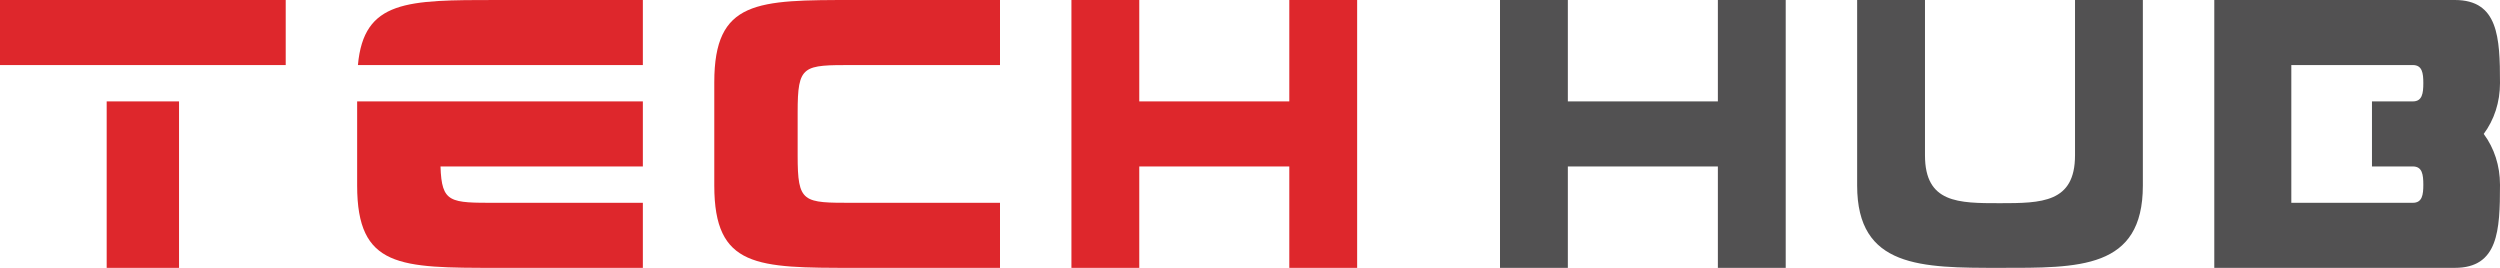
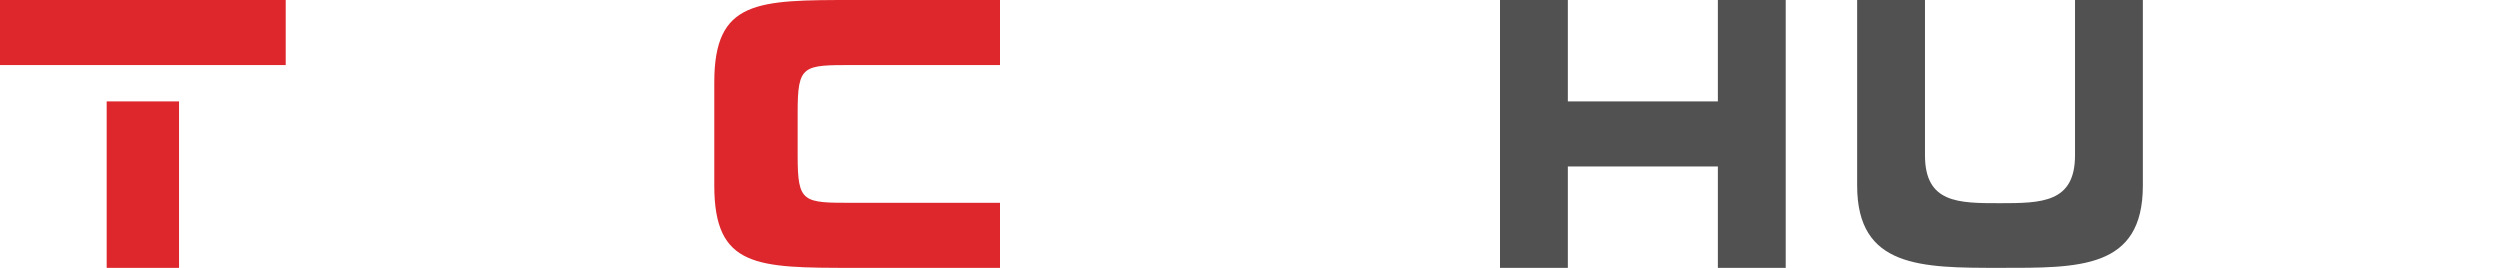
<svg xmlns="http://www.w3.org/2000/svg" viewBox="0 0 700 75" width="700px" height="75px">
  <g style="font-style:normal;font-weight:normal;font-size:72px;line-height:1;font-family:'Brandmark Sans 22';font-variant-ligatures:normal;text-align:center;text-anchor:middle">
    <path id="path9230" style="font-style: normal; font-weight: normal; font-size: 72px; line-height: 1; font-family:sans-serif; font-variant-ligatures: normal; text-align: center; text-anchor: middle;" d="M 0 18.214 L 80 18.214 L 80 0 L 0 0 L 0 18.214 Z M 29.87 75 L 50.13 75 L 50.13 28.393 L 29.87 28.393 L 29.87 75 Z" stroke-width="0" stroke-linejoin="miter" stroke-miterlimit="2" fill="#de272c" stroke="none" />
-     <path id="path201971" style="font-style:normal;font-weight:normal;font-size:72px;line-height:1;font-family:sans-serif;font-variant-ligatures:normal;text-align:center;text-anchor:middle" d="M 180 0 L 139.123 0 C 114.027 0 101.863 0 100.219 18.214 L 180 18.214 L 180 0 Z M 180 28.393 L 100 28.393 L 100 51.964 C 100 75 111.946 75 139.123 75 L 180 75 L 180 56.786 L 139.014 56.786 C 125.973 56.786 123.671 56.893 123.342 46.607 L 180 46.607 L 180 28.393 Z" stroke-width="0" stroke-linejoin="miter" stroke-miterlimit="2" fill="#de272c" stroke="#de272c" />
    <path id="path9234" style="font-style:normal;font-weight:normal;font-size:72px;line-height:1;font-family:sans-serif;font-variant-ligatures:normal;text-align:center;text-anchor:middle" d="M 239.012 18.215 L 280 18.215 L 280 0 L 239.124 0 C 211.946 0 200 0 200 23.037 L 200 51.965 C 200 75 211.946 75 239.124 75 L 280 75 L 280 56.787 L 239.012 56.787 C 224.767 56.787 223.342 56.892 223.342 43.5 L 223.342 31.5 C 223.342 18.108 224.767 18.215 239.012 18.215 Z" stroke-width="0" stroke-linejoin="miter" stroke-miterlimit="2" fill="#de272c" stroke="none" />
-     <path id="path9236" style="font-style:normal;font-weight:normal;font-size:72px;line-height:1;font-family:sans-serif;font-variant-ligatures:normal;text-align:center;text-anchor:middle" d="M 380 0 L 361.004 0 L 361.004 28.393 L 318.996 28.393 L 318.996 0 L 300 0 L 300 75 L 318.996 75 L 318.996 46.608 L 361.004 46.608 L 361.004 75 L 380 75 L 380 0 Z" stroke-width="0" stroke-linejoin="miter" stroke-miterlimit="2" fill="#de272c" stroke="none" />
    <path id="path9238" style="font-style:normal;font-weight:normal;font-size:72px;line-height:1;font-family:sans-serif;font-variant-ligatures:normal;text-align:center;text-anchor:middle" d="M 500 0 L 481.004 0 L 481.004 28.393 L 438.996 28.393 L 438.996 0 L 420 0 L 420 75 L 438.996 75 L 438.996 46.606 L 481.004 46.606 L 481.004 75 L 500 75 L 500 0 Z" stroke-width="0" stroke-linejoin="miter" stroke-miterlimit="2" fill="#525152" stroke="none" />
    <path id="path9240" style="font-style:normal;font-weight:normal;font-size:72px;line-height:1;font-family:sans-serif;font-variant-ligatures:normal;text-align:center;text-anchor:middle" d="M 600 0 L 581.004 0 L 581.004 43.5 C 581.004 56.785 571.639 56.892 559.956 56.892 C 548.361 56.892 538.996 56.892 538.996 43.5 L 538.996 0 L 520 0 L 520 51.962 C 520 74.999 537.926 74.999 559.956 74.999 C 582.074 74.999 600 75.427 600 51.962 L 600 0 Z" stroke-width="0" stroke-linejoin="miter" stroke-miterlimit="2" fill="#525152" stroke="none" />
-     <path id="path9242" style="font-style:normal;font-weight:normal;font-size:72px;line-height:1;font-family:sans-serif;font-variant-ligatures:normal;text-align:center;text-anchor:middle" d="M 700 23.25 C 700 10.393 699.493 0 687.342 0 L 620 0 L 620 75 L 687.342 75 C 699.493 75 700 64.606 700 51.75 C 700 46.393 698.38 41.465 695.443 37.499 C 698.38 33.535 700 28.606 700 23.25 Z M 664.151 28.393 L 664.151 46.606 L 675.594 46.606 C 678.228 46.606 678.531 48.856 678.531 51.75 C 678.531 54.535 678.228 56.785 675.594 56.785 L 641.57 56.785 L 641.57 18.214 L 675.594 18.214 C 678.228 18.214 678.531 20.464 678.531 23.25 C 678.531 26.143 678.228 28.393 675.594 28.393 L 664.151 28.393 Z" stroke-width="0" stroke-linejoin="miter" stroke-miterlimit="2" fill="#525152" stroke="none" />
  </g>
</svg>